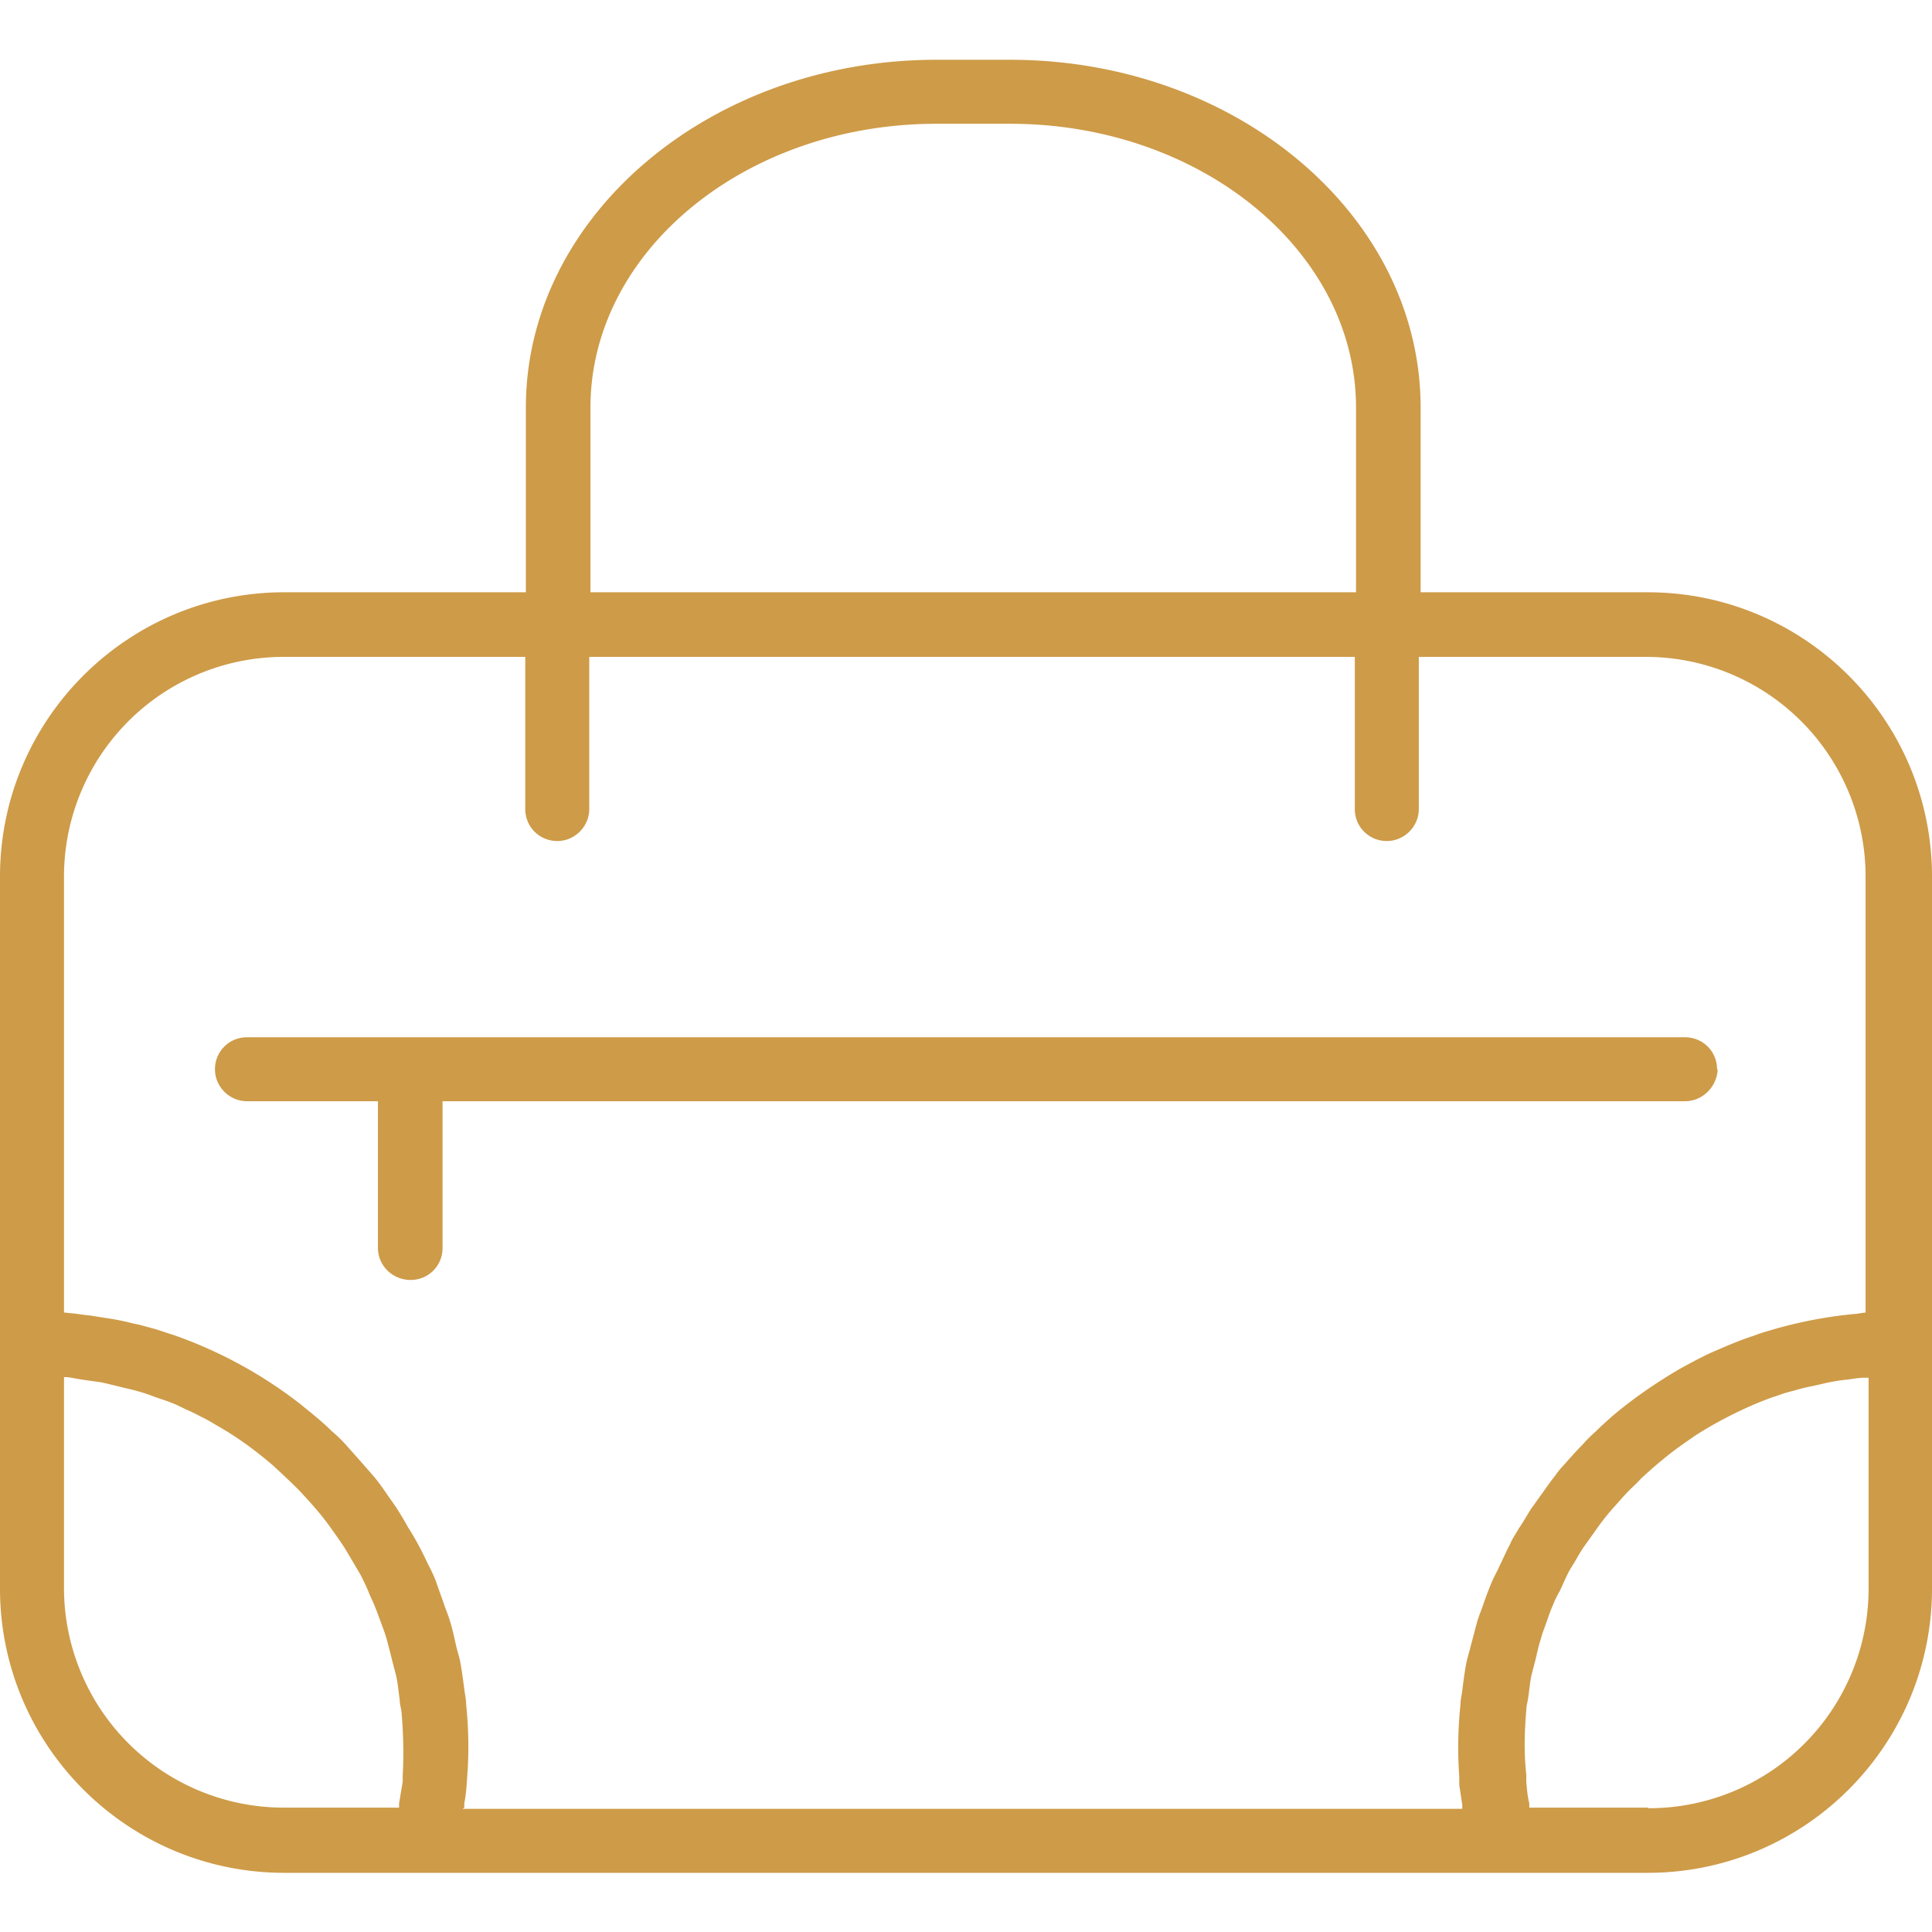
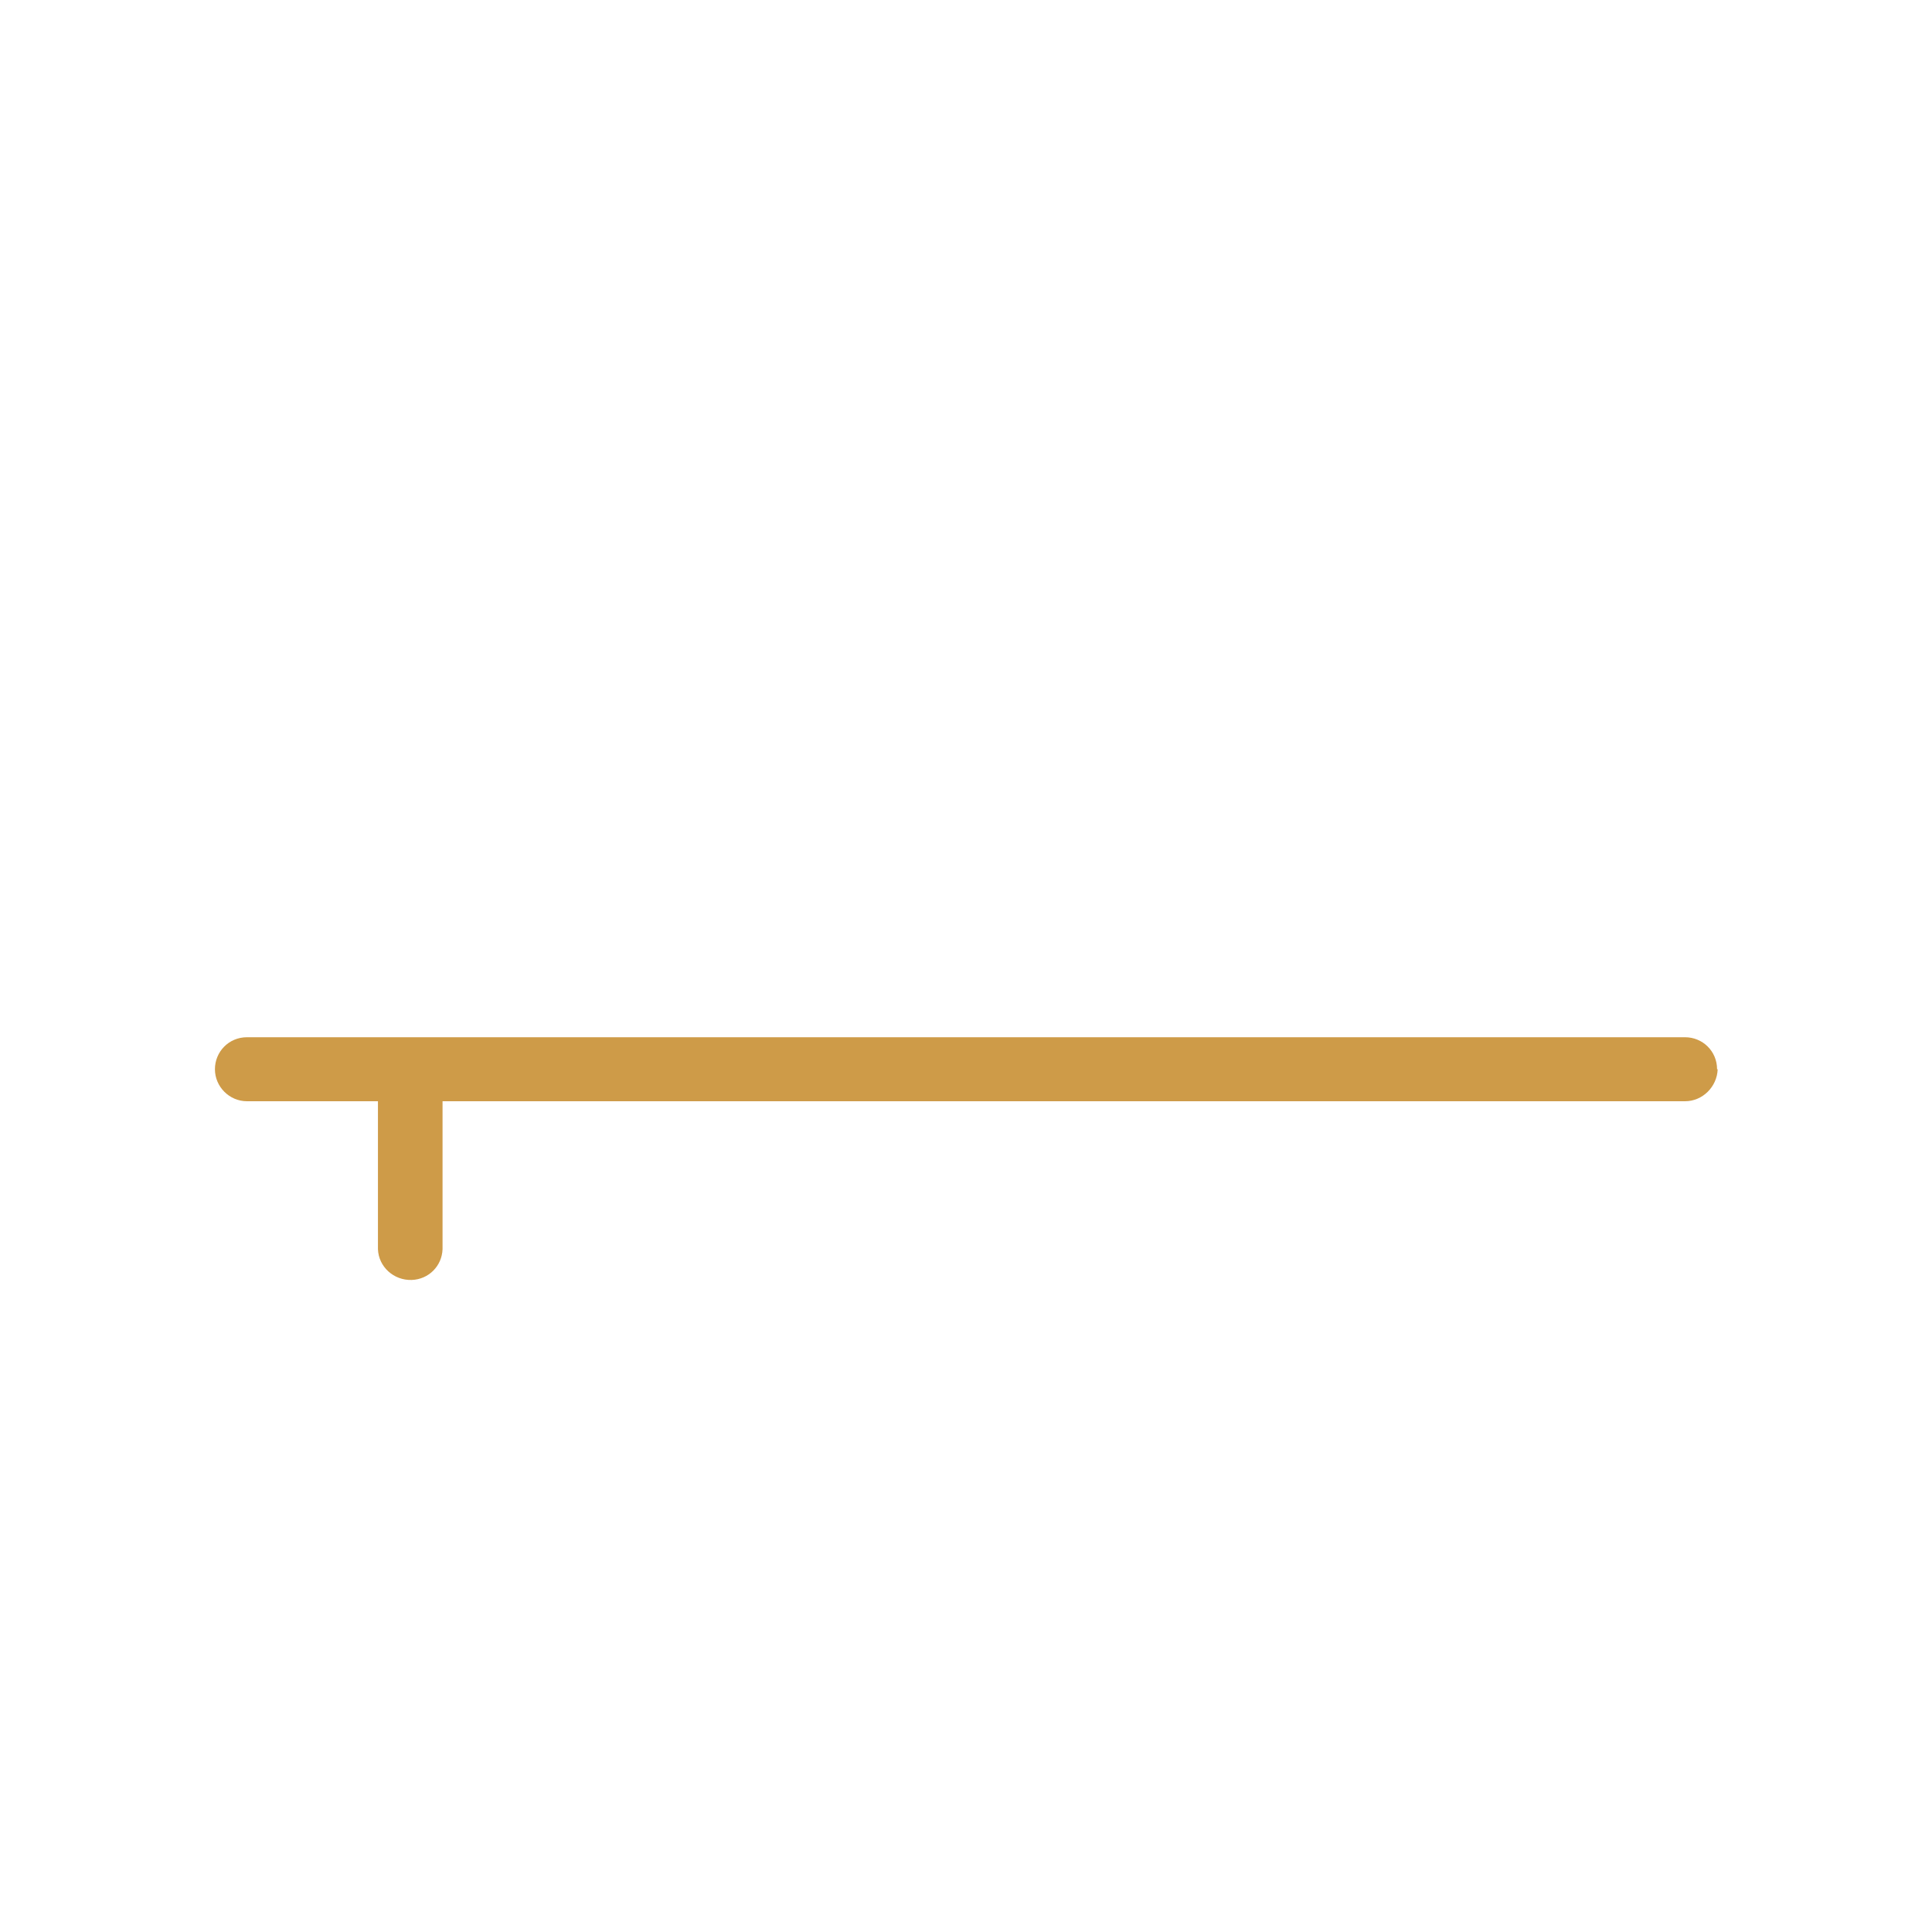
<svg xmlns="http://www.w3.org/2000/svg" id="Vrstva_1" data-name="Vrstva 1" viewBox="0 0 32 32" width="32" height="32">
  <defs>
    <style>.cls-1 {
        fill: #ce9b48;
        stroke-width: 0px;
      }</style>
  </defs>
-   <path d="M27.29 9.81h-3.76V6.75c0-3.18-3.05-5.76-6.8-5.76h-1.22c-3.75 0-6.8 2.59-6.8 5.76v3.06h-4C2.11 9.81 0 11.92 0 14.52v11.79c0 2.6 2.11 4.71 4.71 4.71h22.58c2.6 0 4.71-2.11 4.71-4.71V14.52c0-2.6-2.11-4.71-4.71-4.71ZM9.78 6.75c0-2.59 2.57-4.7 5.73-4.7h1.22c3.16 0 5.73 2.11 5.73 4.7v3.06H9.78V6.75ZM6.67 29.39v.12l-.06.36v.07H4.7a3.64 3.64 0 0 1-3.64-3.64v-3.49h.05c.09.01.17.03.25.04.11.02.23.03.34.05l.25.06c.11.03.22.05.32.08.08.02.17.05.25.08.1.04.21.07.31.11.08.03.16.07.24.11.1.04.19.09.29.14.08.04.15.08.23.13.34.19.65.42.94.67.14.13.28.26.42.4.13.14.26.28.38.43.12.15.23.31.34.47.06.09.11.18.17.28.04.07.09.15.13.22.05.1.1.2.14.3.03.08.07.15.1.23.04.1.08.21.12.32.03.08.06.16.08.24.03.11.06.23.09.35l.06.23c.03.13.04.26.06.4 0 .07.02.13.03.2.03.35.04.71.02 1.06Zm1.02.55v-.07c.03-.15.04-.31.05-.47.03-.39.02-.79-.02-1.18 0-.08-.02-.16-.03-.24-.02-.16-.04-.31-.07-.47-.02-.09-.05-.18-.07-.27-.03-.14-.06-.27-.1-.4-.03-.1-.07-.19-.1-.28-.04-.12-.09-.25-.13-.37-.04-.1-.08-.19-.13-.28-.05-.11-.11-.23-.17-.34-.05-.09-.1-.18-.16-.27a5.37 5.37 0 0 0-.19-.32c-.06-.09-.12-.17-.18-.26-.07-.1-.14-.2-.22-.29l-.21-.24-.24-.27a2.39 2.39 0 0 0-.23-.22c-.16-.16-.34-.3-.51-.44a7.397 7.397 0 0 0-2.11-1.15c-.1-.03-.21-.07-.31-.1-.12-.03-.24-.07-.36-.09-.11-.03-.21-.05-.32-.07l-.38-.06c-.11-.01-.22-.03-.33-.04-.04 0-.07-.01-.11-.01v-7.22a3.64 3.64 0 0 1 3.64-3.64h4v2.52c0 .3.24.53.53.53.29 0 .53-.24.53-.53v-2.52h12.68v2.52c0 .3.24.53.53.53s.53-.24.53-.53v-2.52h3.76a3.64 3.64 0 0 1 3.64 3.64v7.22s-.09.01-.14.02c-.47.04-.94.13-1.39.26-.1.03-.21.06-.31.1-.22.07-.43.16-.64.25-.21.09-.41.2-.61.31-.39.23-.77.49-1.11.78-.09.08-.18.16-.27.25-.08.07-.15.14-.22.22-.09.09-.17.18-.25.27-.07.08-.14.15-.2.24-.08.1-.15.2-.22.3-.06.08-.12.17-.18.25-.07.11-.13.22-.2.32-.05.09-.11.17-.15.27-.06.11-.11.23-.17.35-.04.09-.09.18-.13.27-.05.12-.1.25-.14.37-.03.09-.07.18-.1.28-.04.14-.07.27-.11.41-.02.09-.05.18-.07.27-.03.15-.05.31-.07.47-.01.08-.03.16-.03.23-.04.39-.05.79-.02 1.19v.15c.02.11.03.21.05.32v.07H7.66Zm19.6 0h-1.96v-.07c-.03-.12-.04-.24-.05-.36v-.12c-.04-.35-.03-.71 0-1.06 0-.07.02-.13.03-.2.02-.13.03-.27.06-.4l.06-.23c.03-.12.05-.23.09-.35.02-.08.05-.16.08-.24.04-.11.07-.21.12-.32.03-.08.07-.16.11-.23.05-.1.09-.2.14-.3.04-.08.09-.15.13-.22.05-.09.11-.19.17-.27l.15-.21c.11-.16.23-.31.36-.45.07-.08.14-.16.21-.23.06-.06.13-.12.19-.19.14-.13.29-.26.44-.38.15-.12.31-.23.47-.34.33-.21.68-.39 1.04-.54.1-.04.2-.08.3-.11.08-.03.17-.06.26-.08.1-.03.21-.06.32-.08.09-.02.18-.04.26-.06.11-.02.22-.04.33-.05.09-.01.18-.03.27-.03h.08v3.49a3.64 3.64 0 0 1-3.64 3.64Z" class="cls-1" />
  <path d="M28.44 17.71c0-.3-.24-.53-.53-.53H4.09c-.3 0-.53.24-.53.53 0 .29.24.53.53.53h2.17v2.45c.01.29.26.52.56.51.28-.01.5-.23.51-.51v-2.45h20.58c.29 0 .53-.24.54-.53Z" class="cls-1" />
</svg>